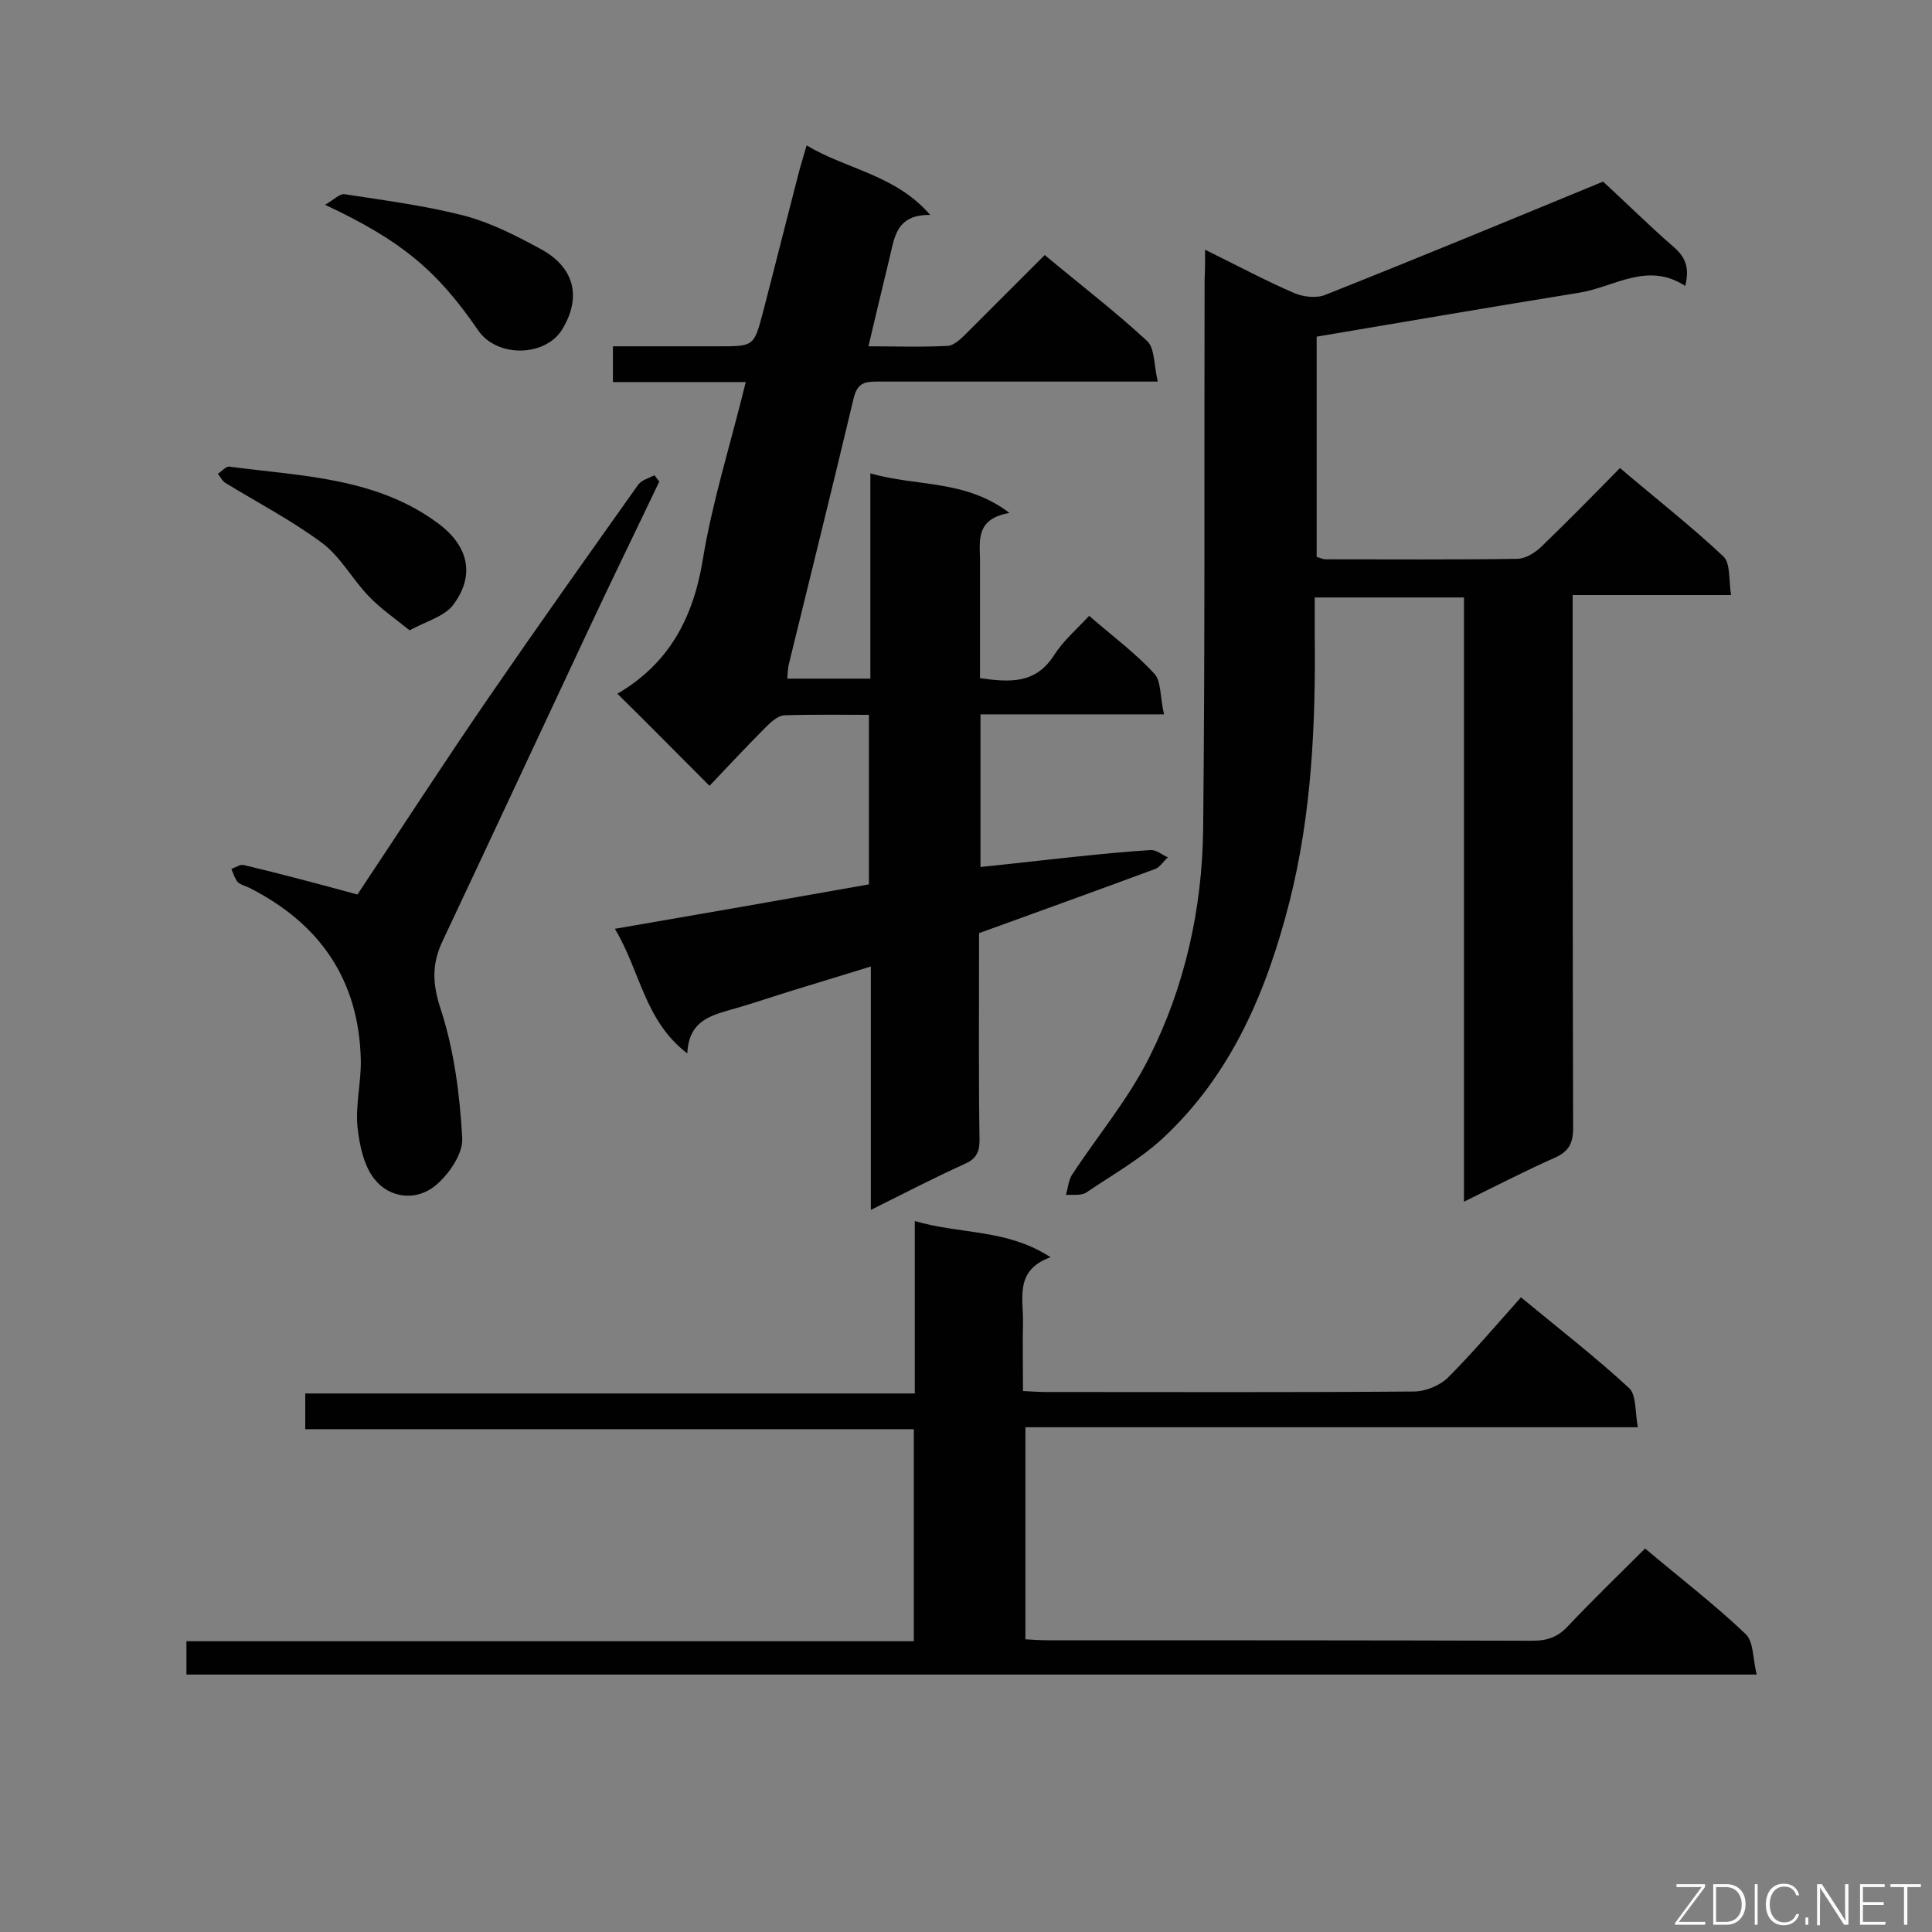
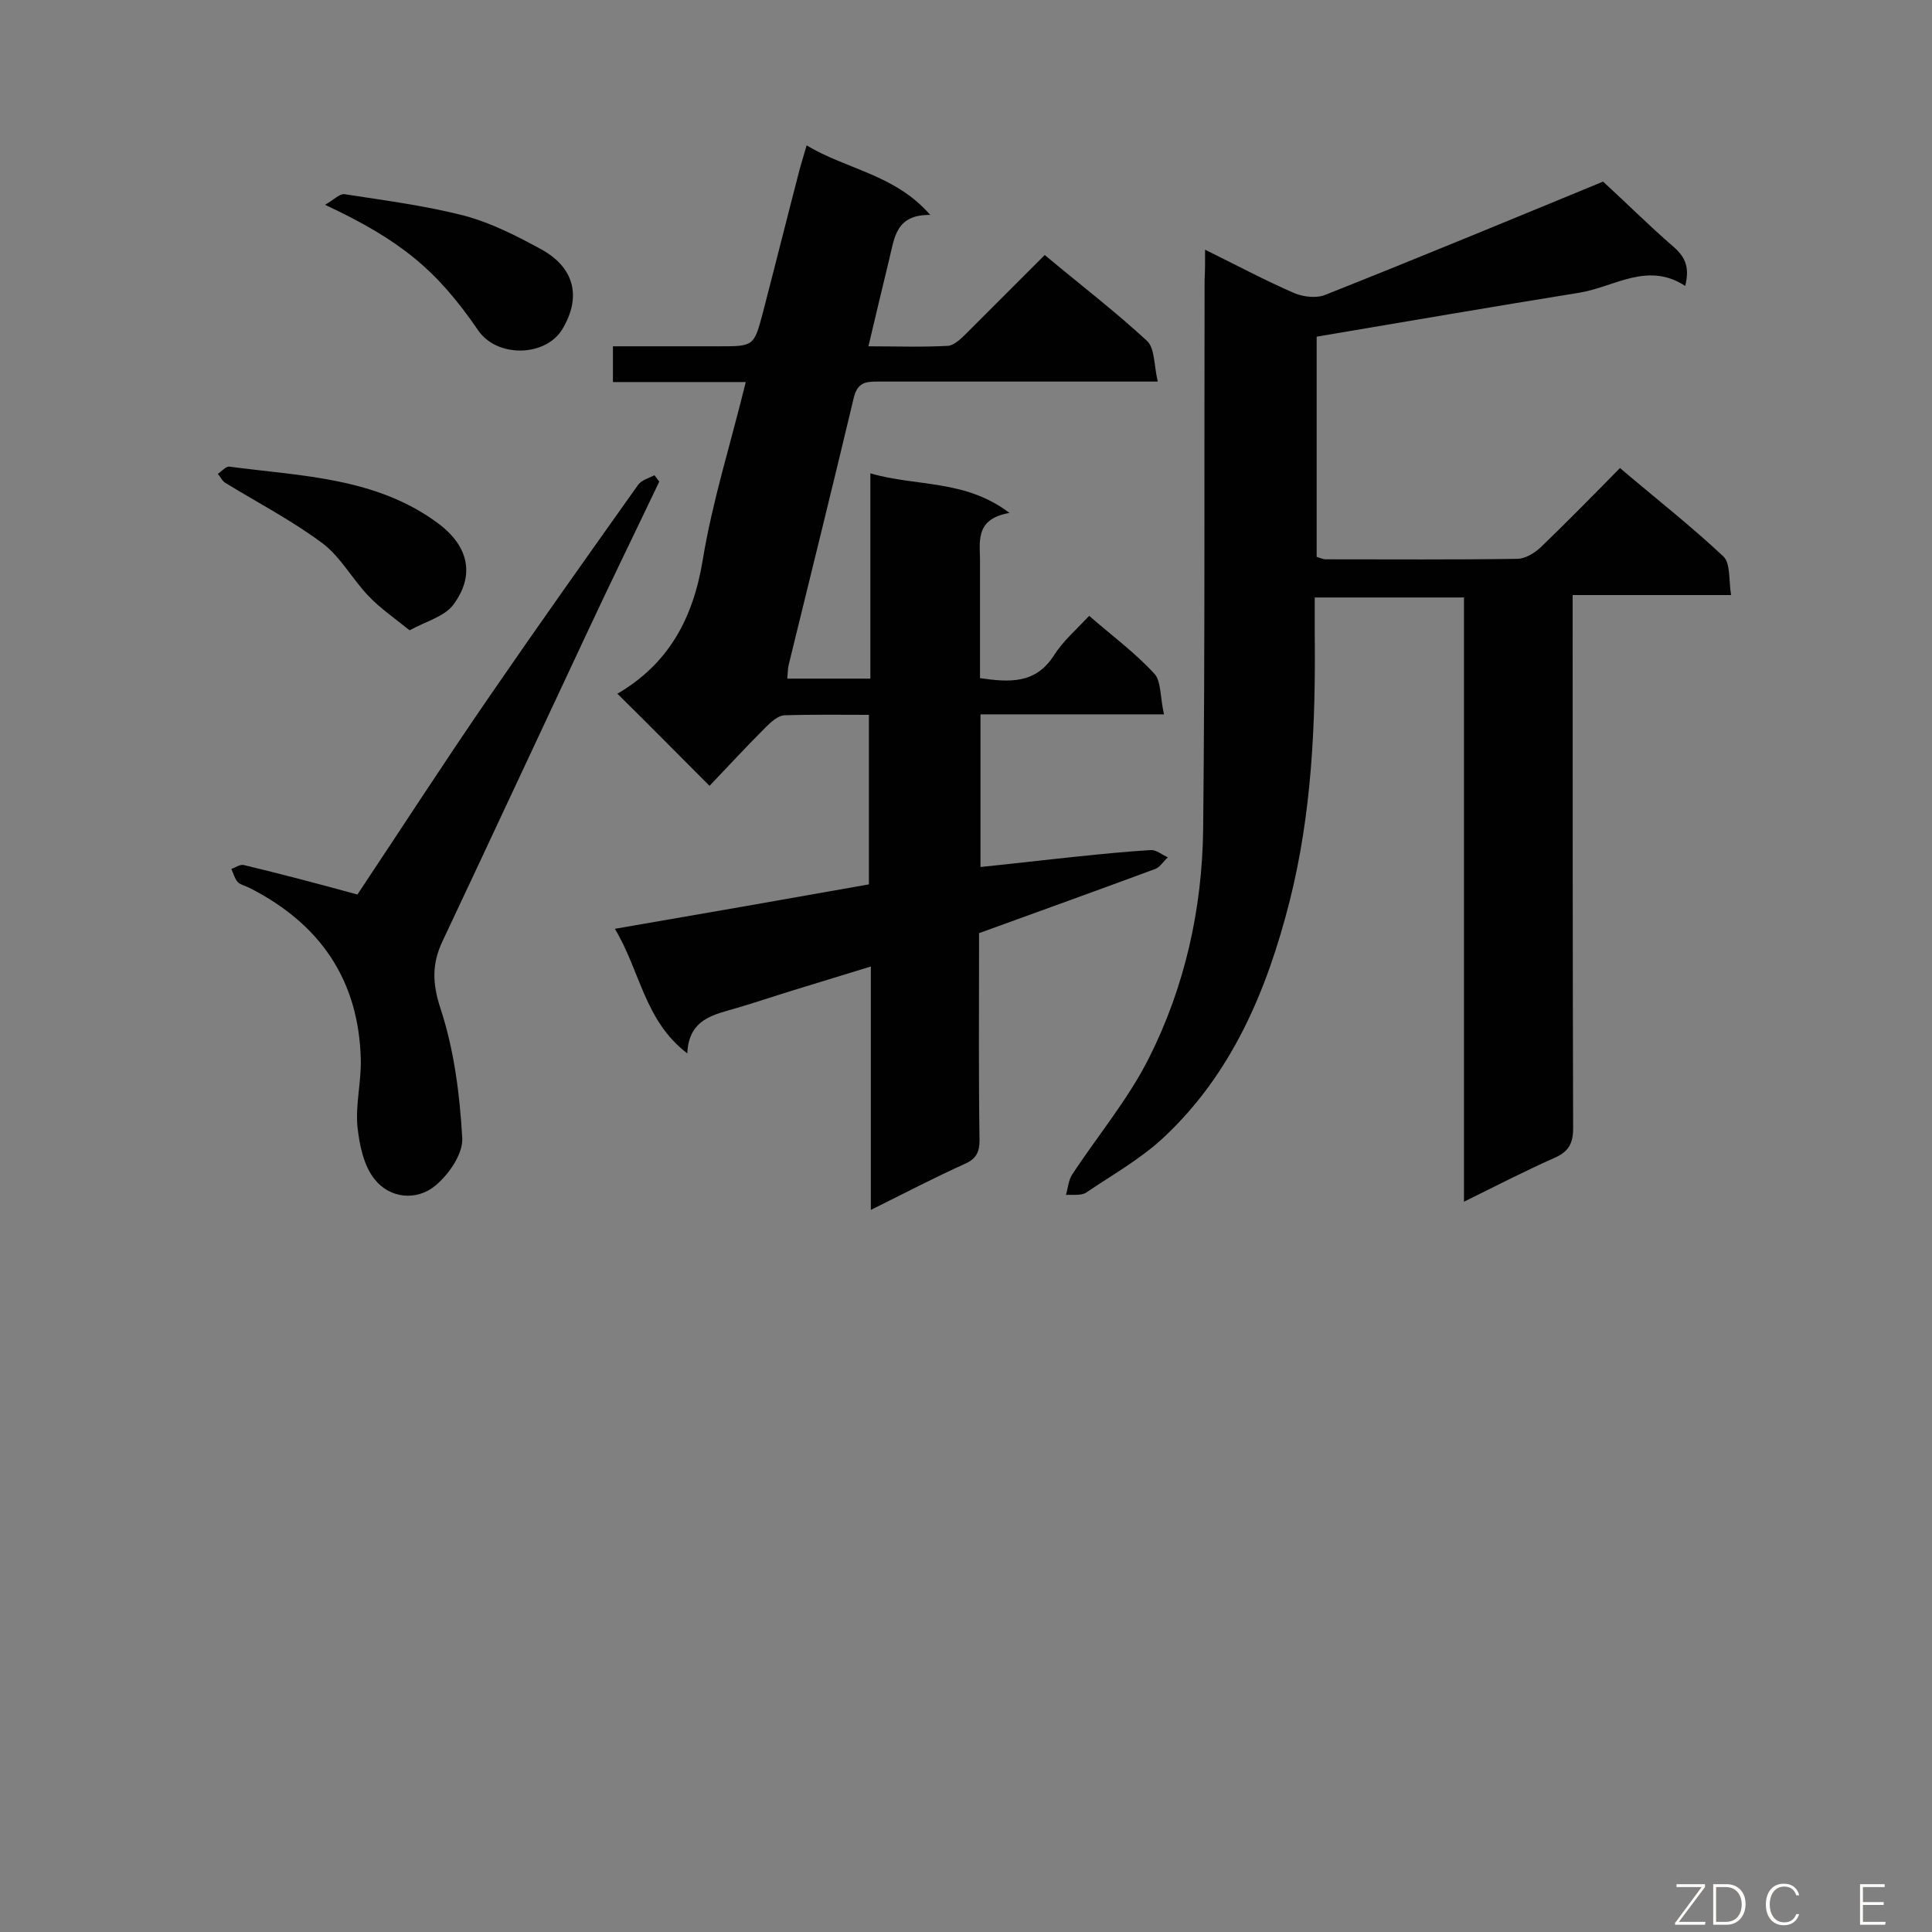
<svg xmlns="http://www.w3.org/2000/svg" enable-background="new 0 0 400 400" viewBox="0 0 400 400">
  <rect x="0" y="0" width="400" height="400" fill="#808080" stroke="none" />
  <path d="m241 147.9c-13.5 0-25.6 0-38 0v31.6c6.9-.7 13.6-1.5 20.4-2.2 4.9-.5 9.8-1 14.8-1.3 1.2-.1 2.4 1 3.6 1.5-.9.8-1.6 2-2.6 2.4-11.9 4.4-23.8 8.7-36.5 13.3v4.2c0 12.9-.1 25.8.1 38.7 0 2.4-.7 3.8-2.9 4.8-6.4 2.9-12.6 6.1-19.6 9.6 0-17 0-33.3 0-50.4-5.9 1.8-11.1 3.4-16.3 5-3.9 1.2-7.7 2.5-11.5 3.6-4.7 1.4-9.9 2.2-10.2 9.4-8.9-6.8-9.7-17-15-25.8 18-3.1 35.2-6.1 52.6-9.2 0-11.6 0-23.1 0-35.1-6 0-11.8-.1-17.6.1-1.2.1-2.6 1.3-3.6 2.3-4.1 4.1-8.1 8.4-11.8 12.3-6.7-6.7-12.8-12.9-19.1-19.1-.3.4-.2.2-.1.1 10.7-6.2 15.8-15.6 17.8-27.8s5.8-24.1 8.9-36.8c-9.5 0-18.4 0-27.5 0 0-2.6 0-4.6 0-7.4h21.9c7.2 0 7.3 0 9.1-6.8 2.6-10 5.1-20 7.7-30 .4-1.4.8-2.8 1.4-4.8 8.3 5 18.3 6 25.6 14.4-7.2-.1-7.4 4.8-8.5 9.2-1.4 5.8-2.8 11.6-4.3 18 5.8 0 11.1.2 16.5-.1 1.2-.1 2.6-1.4 3.6-2.4 5.4-5.4 10.8-10.8 16.4-16.4 7.3 6.1 14.5 11.6 21.2 17.8 1.6 1.5 1.4 5 2.2 8.4-2.6 0-4.2 0-5.8 0-17.4 0-34.8 0-52.2 0-2.5 0-4.1.2-4.9 3.2-4.4 18.5-9 37-13.5 55.4-.2.8-.2 1.7-.3 2.9h17.2c0-14 0-27.9 0-42.5 9.6 2.8 19.6 1.2 28.8 8.2-7.5 1.3-6 6.3-6.1 10.7v23.5c6.2.9 11.5 1.2 15.3-4.7 1.9-3 4.7-5.4 7.3-8.2 4.7 4.1 9.6 7.7 13.6 12.1 1.3 1.5 1.1 4.9 1.9 8.3z" fill="#010101" />
  <path d="m249.5 51.7c6.7 3.3 12.5 6.4 18.5 9 1.9.8 4.7 1.1 6.5.3 19.4-7.7 38.7-15.7 57.4-23.4 4.7 4.3 9.5 9.1 14.7 13.6 2.5 2.2 3.2 4.4 2.3 8-7.8-5.1-14.6.2-21.9 1.4-18 2.9-36 6-54.4 9.1v45.6c.5.1 1.2.5 1.9.5 13.2 0 26.4.1 39.6-.1 1.7 0 3.6-1.2 4.9-2.4 5.5-5.3 10.8-10.7 16.4-16.4 7.4 6.3 14.7 12 21.4 18.3 1.5 1.4 1.1 4.9 1.6 8-11.2 0-21.7 0-32.8 0v5.6c0 34.9 0 69.9.1 104.8 0 3.1-.9 4.8-3.8 6.1-6.1 2.7-12.1 5.8-18.8 9.1 0-41.9 0-83.3 0-125.1-10.5 0-20.4 0-30.9 0v7.5c.2 18.6-.6 37.2-5.2 55.4-4.7 18.5-12 35.9-26.4 49.2-4.7 4.3-10.4 7.5-15.7 11.1-1.1.7-2.8.4-4.2.5.4-1.4.5-2.9 1.2-4.1 5.3-8.1 11.7-15.7 16-24.3 7.4-14.7 11-30.8 11.2-47.3.4-37.9.2-75.9.3-113.8.1-1.7.1-3.5.1-6.2z" fill="#010101" />
-   <path d="m38.6 346.7c0-2.3 0-4.3 0-6.9h150.6c0-14.9 0-29.2 0-43.9-42.1 0-83.8 0-126 0 0-2.6 0-4.7 0-7.4h126.2c0-11.9 0-23.4 0-35.7 9.5 2.8 19.1 1.6 28.1 7.5-7.5 2.7-5.6 8.5-5.7 13.6-.1 4.6 0 9.2 0 14.1 2 .1 3.4.2 4.9.2 25.3 0 50.7.1 76-.1 2.4 0 5.3-1.2 7-2.8 5.3-5.3 10.1-11 15.2-16.7 8.5 7 15.7 12.6 22.4 18.8 1.5 1.4 1.2 4.9 1.8 8.1-42.6 0-84.5 0-126.8 0v43.9c1.6.1 3.1.2 4.7.2 33.4 0 66.9 0 100.3.1 3.1 0 5.3-.8 7.4-3.1 5.1-5.4 10.5-10.6 15.9-16 7.1 6 14.3 11.5 20.8 17.7 1.7 1.6 1.5 5.2 2.3 8.4-109.1 0-217 0-325.1 0z" fill="#010101" />
  <path d="m74 185.2c8.8-13.2 17.9-27.3 27.4-41.1 10.1-14.7 20.4-29.2 30.7-43.7.7-1 2.2-1.4 3.4-2 .3.4.7.9 1 1.3-5 10.5-10.1 20.9-15 31.4-10 21.3-19.9 42.6-29.9 63.8-2.2 4.7-2.1 8.7-.4 13.9 2.8 8.5 4 17.8 4.5 26.8.2 3.3-2.8 7.6-5.6 9.9-3.9 3.2-9.4 2.6-12.5-1.3-2.3-2.8-3.2-7.2-3.6-11-.4-4.6.8-9.2.7-13.8-.4-16.6-8.5-28.2-23.1-35.6-.8-.4-1.8-.6-2.4-1.2-.6-.7-.9-1.8-1.3-2.7.9-.3 1.8-1 2.6-.8 7.5 1.8 15.1 3.8 23.5 6.1z" fill="#010101" />
  <path d="m84.8 130.5c-3.1-2.5-6-4.5-8.4-7-3.4-3.5-5.8-8.1-9.6-11-6.3-4.7-13.4-8.4-20.1-12.5-.7-.4-1-1.2-1.6-1.9.8-.5 1.6-1.5 2.3-1.5 15 2 30.6 2.2 43.5 11.9 6.2 4.7 7.5 10.8 2.8 16.9-1.9 2.3-5.4 3.2-8.9 5.1z" fill="#010101" />
  <path d="m67.3 42.4c1.9-1.1 3-2.3 4-2.2 8.4 1.3 16.9 2.4 25 4.5 5.5 1.5 10.8 4.2 15.9 7 6.8 3.8 8.2 9.9 4.2 16.5-3.5 5.7-13.5 5.9-17.4.2-8.5-12.4-15.9-18.6-31.7-26z" fill="#010101" />
  <g fill="#fcfbfa">
    <path d="m346.9 398 5.4-7.3h-5.2v-.6h5.9v.6l-5.4 7.2h5.5l-.1.6h-6.2v-.5z" />
    <path d="m354.7 390.1h2.8c2.3 0 3.9 1.6 3.9 4.1s-1.6 4.3-3.9 4.3h-2.8zm.6 7.8h2c2.2 0 3.3-1.6 3.3-3.6 0-1.8-1-3.6-3.3-3.6h-2z" />
-     <path d="m363.9 390.1v8.4h-.6v-8.4z" />
    <path d="m372.5 396.3c-.4 1.3-1.4 2.3-3.2 2.3-2.4 0-3.7-1.9-3.7-4.3 0-2.3 1.2-4.3 3.7-4.3 1.8 0 2.9 1 3.2 2.4h-.6c-.4-1.1-1.1-1.8-2.5-1.8-2.1 0-3 1.9-3 3.7s.9 3.7 3 3.7c1.4 0 2.1-.7 2.5-1.7z" />
-     <path d="m373.8 398.5v-1.5h.6v1.5z" />
-     <path d="m376.2 398.5v-8.4h1c1.3 2 4.4 6.7 4.9 7.6-.1-1.2-.1-2.4-.1-3.8v-3.8h.7v8.4h-.9c-1.2-1.9-4.4-6.8-5-7.7.1 1.1 0 2.3 0 3.9v3.9h-.6z" />
    <path d="m390 394.4h-4.3v3.5h4.7l-.1.6h-5.2v-8.4h5.1v.6h-4.5v3.1h4.3z" />
-     <path d="m394.2 390.7h-2.8v-.6h6.3v.6h-2.8v7.8h-.7z" />
  </g>
</svg>